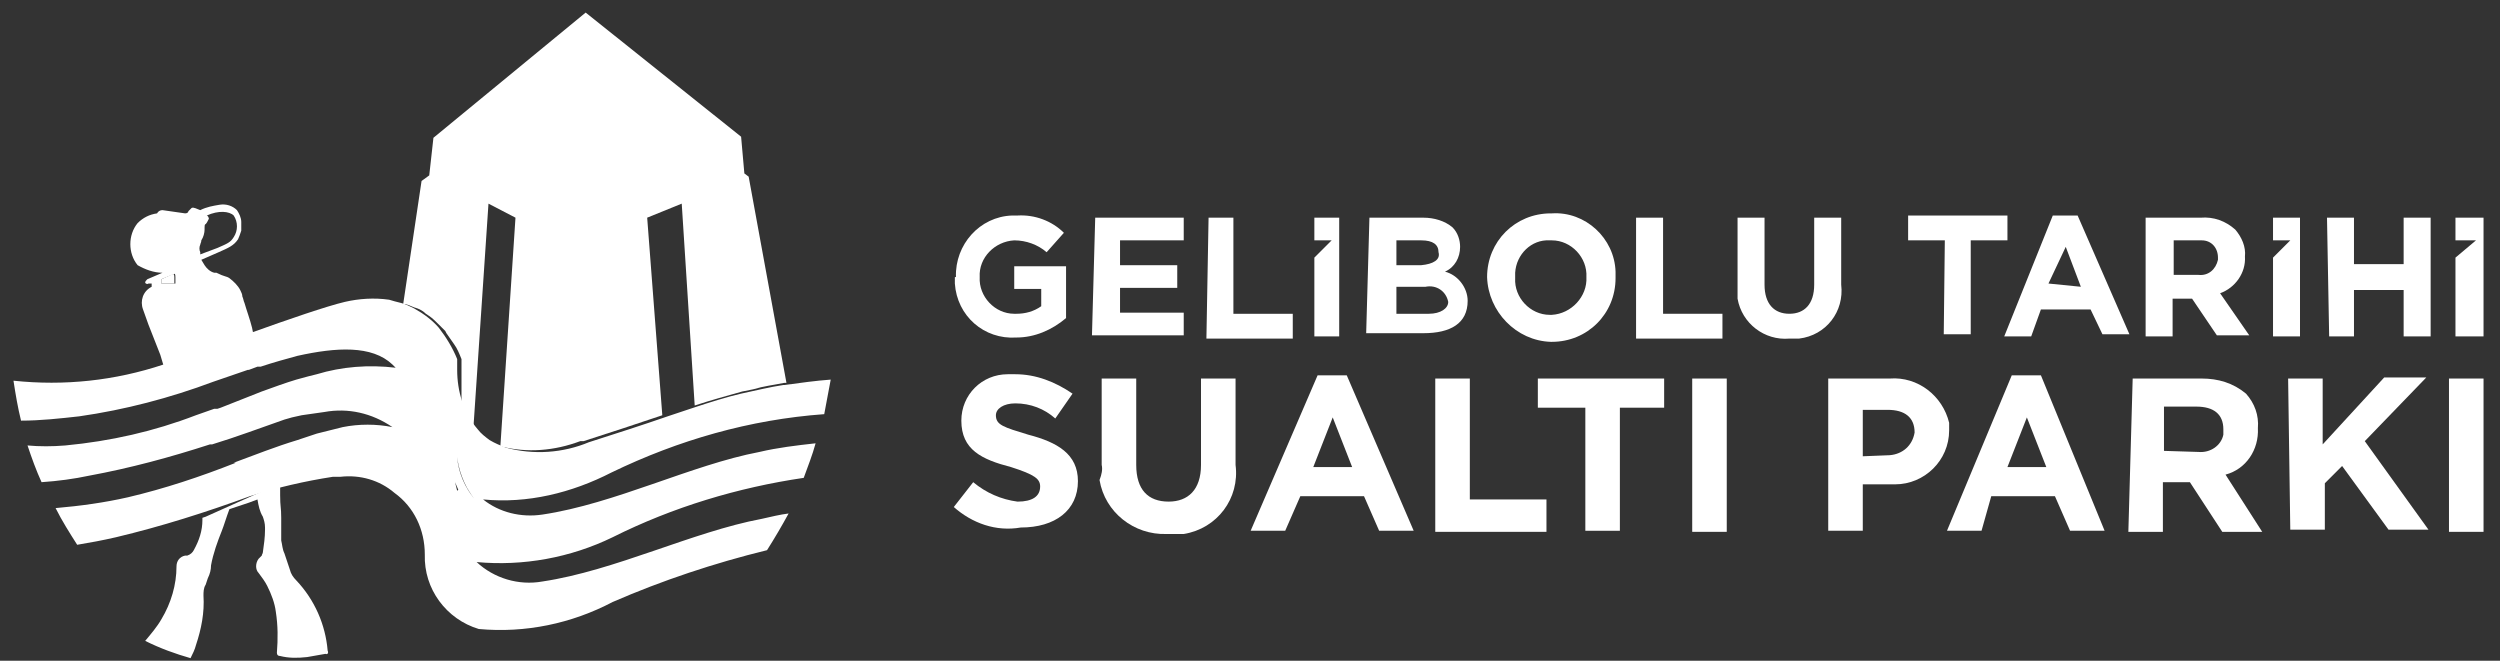
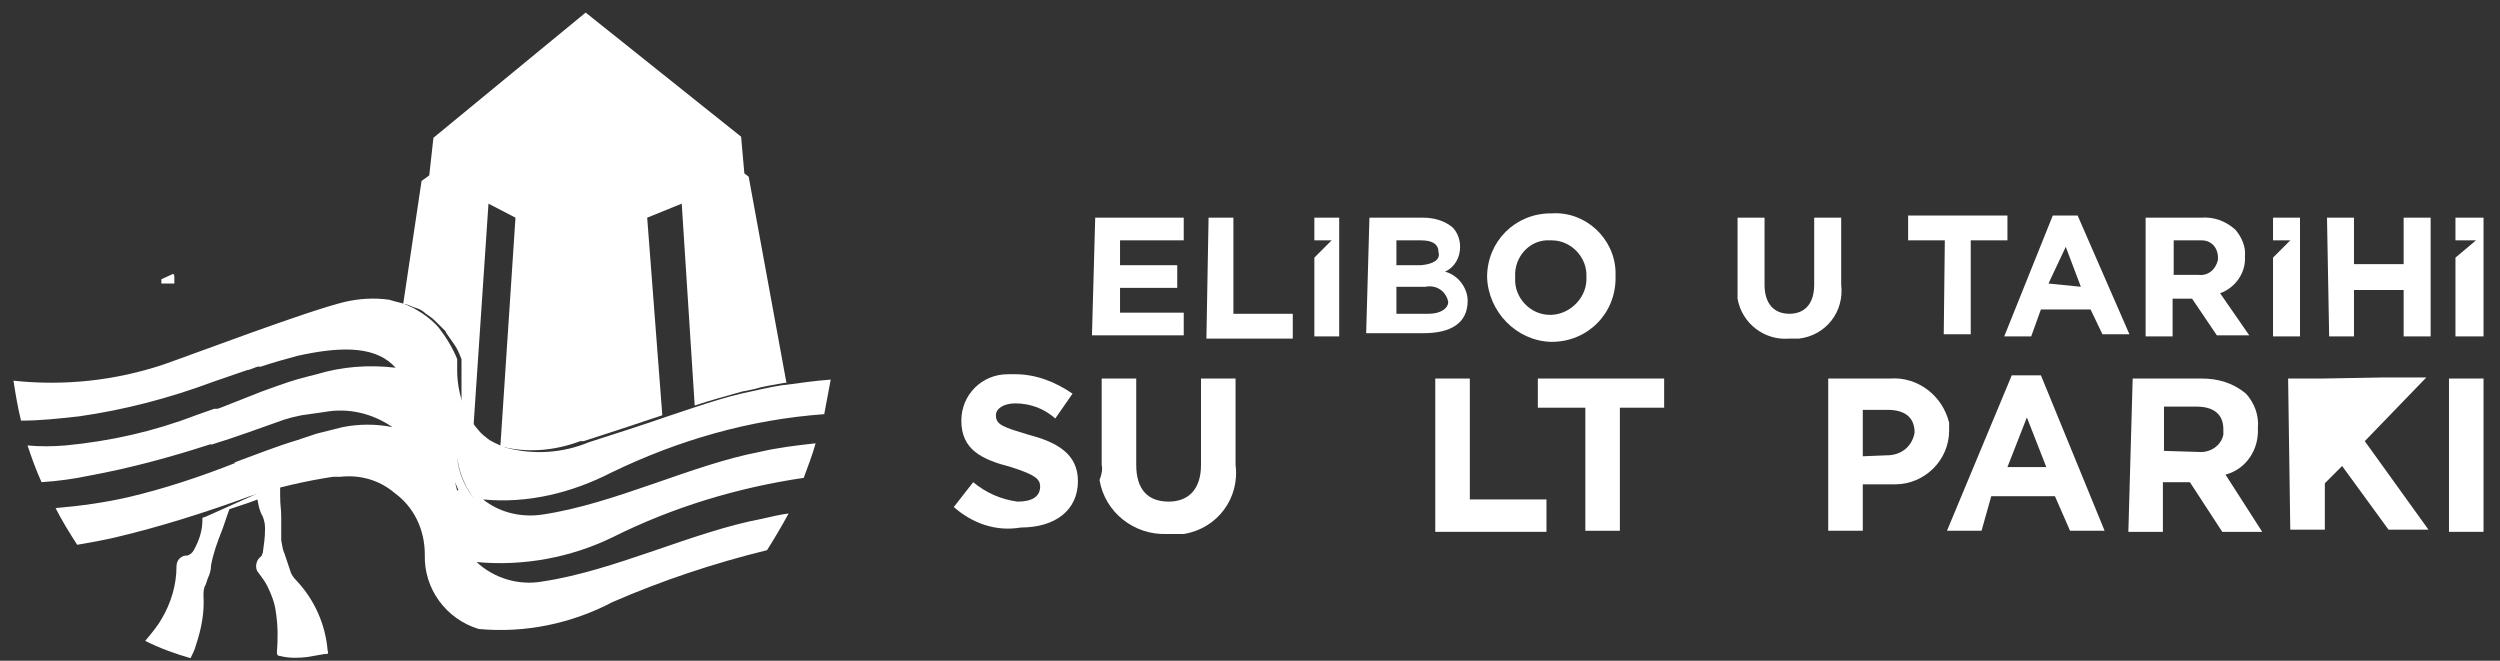
<svg xmlns="http://www.w3.org/2000/svg" width="140" height="37" viewBox="0 0 140 37" fill="none">
  <rect x="0" y="0" width="140" height="37" fill="#333333" stroke="none" />
  <path d="M53.412 28.393L54.5 27.002C55.226 27.607 56.072 27.97 56.979 28.091C57.825 28.091 58.248 27.788 58.248 27.244C58.248 26.821 57.946 26.579 56.616 26.156C54.984 25.733 53.835 25.189 53.835 23.556C53.835 22.105 54.984 20.957 56.435 20.957H56.858C58.007 20.957 59.095 21.38 60.062 22.045L59.095 23.436C58.49 22.891 57.704 22.589 56.858 22.589C56.193 22.589 55.77 22.891 55.77 23.254C55.77 23.798 56.193 23.919 57.583 24.342C59.216 24.765 60.364 25.43 60.364 26.942C60.364 28.574 59.095 29.541 57.16 29.541C55.77 29.783 54.44 29.3 53.412 28.393Z" fill="white" />
  <path d="M61.694 26.035V21.198H63.629V26.035C63.629 27.425 64.294 28.09 65.443 28.09C66.531 28.09 67.256 27.425 67.256 26.035V21.198H69.191V26.035C69.433 27.909 68.163 29.602 66.289 29.904H65.322C63.508 29.964 61.876 28.695 61.574 26.881C61.694 26.579 61.755 26.276 61.694 26.035Z" fill="white" />
-   <path d="M73.786 21.017H75.418L79.166 29.722H77.232L76.385 27.788H72.818L71.972 29.722H70.037L73.786 21.017ZM75.72 26.155L74.632 23.374L73.544 26.155H75.72Z" fill="white" />
  <path d="M80.375 21.198H82.31V27.969H86.602V29.783H80.375V21.198Z" fill="white" />
  <path d="M88.718 22.831H86.119V21.198H93.192V22.831H90.713V29.723H88.779V22.831H88.718Z" fill="white" />
-   <path d="M94.764 21.198H96.698V29.783H94.764V21.198Z" fill="white" />
  <path d="M102.381 21.198H105.827C107.399 21.077 108.789 22.165 109.152 23.677V24.1C109.152 25.793 107.762 27.123 106.129 27.123H104.316V29.722H102.381V21.198ZM105.827 25.491C106.553 25.43 107.097 24.946 107.218 24.221C107.218 23.375 106.673 22.951 105.706 22.951H104.316V25.551L105.827 25.491Z" fill="white" />
  <path d="M112.659 21.017H114.291L117.858 29.722H115.923L115.077 27.788H111.51L110.966 29.722H109.031L112.659 21.017ZM114.593 26.155L113.505 23.374L112.417 26.155H114.593Z" fill="white" />
  <path d="M119.43 21.198H123.299C124.206 21.198 125.052 21.44 125.777 22.045C126.261 22.589 126.503 23.254 126.442 23.979C126.503 25.188 125.777 26.276 124.629 26.579L126.684 29.783H124.447L122.634 27.002H121.122V29.783H119.188L119.43 21.198ZM123.117 25.309C123.782 25.37 124.387 24.947 124.508 24.342V24.04C124.508 23.193 123.964 22.77 122.996 22.77H121.183V25.249L123.117 25.309Z" fill="white" />
-   <path d="M128.135 21.198H130.07V24.886L133.516 21.137H135.874L132.428 24.704L135.995 29.662H133.758L131.158 26.095L130.191 27.062V29.662H128.256L128.135 21.198Z" fill="white" />
+   <path d="M128.135 21.198H130.07L133.516 21.137H135.874L132.428 24.704L135.995 29.662H133.758L131.158 26.095L130.191 27.062V29.662H128.256L128.135 21.198Z" fill="white" />
  <path d="M137.143 21.198H139.078V29.783H137.143V21.198Z" fill="white" />
-   <path d="M53.533 15.515C53.472 13.702 54.863 12.13 56.677 12.069C56.737 12.069 56.797 12.069 56.858 12.069H56.979C57.946 12.009 58.913 12.372 59.578 13.037L58.611 14.125C58.127 13.702 57.462 13.46 56.797 13.46C55.709 13.521 54.803 14.427 54.863 15.515C54.803 16.604 55.709 17.571 56.797 17.571H56.918C57.402 17.571 57.886 17.45 58.309 17.148V16.18H56.797V14.911H59.699V17.813C58.913 18.478 57.946 18.901 56.918 18.901C55.105 19.022 53.593 17.692 53.472 15.878V15.515H53.533Z" fill="white" />
  <path d="M61.332 12.19H66.289V13.46H62.722V14.85H65.926V16.12H62.722V17.51H66.289V18.78H61.15L61.332 12.19Z" fill="white" />
  <path d="M67.68 12.19H69.07V17.571H72.395V18.961H67.559L67.68 12.19Z" fill="white" />
  <path d="M76.688 12.19H79.71C80.315 12.19 80.919 12.372 81.343 12.734C81.645 13.037 81.766 13.46 81.766 13.822C81.766 14.427 81.463 14.971 80.919 15.213C81.645 15.394 82.189 16.12 82.189 16.845C82.189 18.115 81.222 18.659 79.71 18.659H76.506L76.688 12.19ZM80.557 14.125C80.557 13.702 80.254 13.46 79.589 13.46H78.199V14.85H79.589C80.254 14.79 80.678 14.548 80.557 14.125ZM79.831 16.059H78.199V17.571H80.013C80.677 17.571 81.101 17.268 81.101 16.906C80.98 16.301 80.436 15.938 79.831 16.059Z" fill="white" />
  <path d="M83.277 15.516C83.277 13.521 84.849 11.949 86.844 11.949H86.904C88.779 11.828 90.411 13.339 90.471 15.213V15.274V15.576C90.471 17.571 88.9 19.143 86.904 19.143H86.844C84.909 19.082 83.338 17.45 83.277 15.516ZM88.839 15.516C88.9 14.427 87.993 13.46 86.904 13.46H86.784C85.756 13.4 84.909 14.246 84.849 15.274V15.576C84.788 16.664 85.695 17.631 86.784 17.631H86.904C87.993 17.571 88.9 16.604 88.839 15.516Z" fill="white" />
-   <path d="M91.62 12.19H93.132V17.571H96.457V18.961H91.62V12.19Z" fill="white" />
  <path d="M97.303 15.938V12.19H98.814V15.938C98.814 17.027 99.359 17.571 100.205 17.571C101.051 17.571 101.595 17.027 101.595 15.938V12.19H103.107V15.938C103.288 17.45 102.26 18.78 100.749 18.961H100.205C98.814 19.082 97.545 18.115 97.303 16.724V15.938Z" fill="white" />
  <path d="M108.91 13.46H106.855V12.069H112.417V13.46H110.361V18.72H108.85L108.91 13.46Z" fill="white" />
  <path d="M114.956 12.069H116.347L119.248 18.72H117.737L117.072 17.329H114.291L113.747 18.84H112.236L114.956 12.069ZM116.528 16.059L115.682 13.823L114.714 15.878L116.528 16.059Z" fill="white" />
  <path d="M120.215 12.19H123.238C123.964 12.13 124.629 12.372 125.173 12.855C125.536 13.278 125.777 13.823 125.717 14.367C125.777 15.274 125.173 16.12 124.326 16.422L125.959 18.78H124.145L122.755 16.724H121.666V18.84H120.155V12.19H120.215ZM123.117 15.394C123.661 15.455 124.085 15.092 124.206 14.548V14.427C124.206 13.883 123.843 13.46 123.299 13.46H123.238H121.727V15.394H123.117Z" fill="white" />
  <path d="M130.312 12.19H131.823V14.79H134.604V12.19H136.116V18.84H134.604V16.241H131.823V18.84H130.433L130.312 12.19Z" fill="white" />
  <path d="M73.604 12.19V13.46H74.572L73.604 14.427V18.84H74.995V12.19H73.604Z" fill="white" />
  <path d="M127.289 12.19V13.46H128.256L127.289 14.427V18.84H128.8V12.19H127.289Z" fill="white" />
  <path d="M137.506 12.19V13.46H138.655L137.506 14.427V18.84H139.078V12.19H137.506Z" fill="white" />
  <path d="M34.248 26.457C37.996 24.644 41.986 23.495 46.157 23.193C46.278 22.528 46.399 21.923 46.52 21.258C45.674 21.319 44.827 21.44 43.92 21.561H43.86C43.074 21.681 42.349 21.863 41.502 22.044C40.716 22.226 39.749 22.528 38.842 22.83L37.391 23.314C36.001 23.797 34.489 24.281 32.978 24.765C31.527 25.369 29.895 25.49 28.323 25.067C28.021 24.946 27.718 24.825 27.416 24.644C27.174 24.462 26.932 24.281 26.751 24.039C25.965 23.132 25.602 21.923 25.602 20.714C25.602 20.533 25.602 20.291 25.602 20.11C25.36 19.505 24.998 18.901 24.575 18.356C24.212 17.933 23.728 17.57 23.184 17.268C22.942 17.147 22.701 17.026 22.459 16.966C22.217 16.905 21.975 16.845 21.794 16.785C20.947 16.664 20.101 16.724 19.315 16.905C17.259 17.389 10.73 19.868 9.158 20.412C6.438 21.319 3.596 21.621 0.755 21.319C0.876 22.105 0.997 22.83 1.178 23.556C2.266 23.556 3.355 23.435 4.443 23.314C6.982 22.951 9.521 22.286 11.939 21.379L13.874 20.714H13.934L14.418 20.533H14.539H14.599C15.325 20.291 15.99 20.11 16.655 19.928C18.831 19.445 20.826 19.324 21.975 20.412C22.035 20.472 22.096 20.533 22.156 20.593H22.519H22.156C20.645 20.412 19.134 20.533 17.743 20.956L17.259 21.077L16.594 21.258C15.99 21.44 15.325 21.681 14.66 21.923L12.363 22.83L12.181 22.891H12L10.972 23.253C8.614 24.16 6.196 24.704 3.657 24.946C2.931 25.007 2.206 25.007 1.541 24.946C1.783 25.672 2.025 26.337 2.327 27.002C3.234 26.941 4.141 26.82 4.987 26.639C7.284 26.216 9.521 25.611 11.758 24.886H11.879C13.269 24.462 14.539 23.979 15.929 23.495L16.353 23.374L16.897 23.253C17.32 23.193 17.743 23.132 18.166 23.072C19.496 22.83 20.826 23.132 21.975 23.918C21.068 23.737 20.101 23.737 19.194 23.918C18.71 24.039 18.227 24.16 17.743 24.281L16.836 24.583L16.655 24.644C15.446 25.007 14.237 25.49 13.088 25.913H13.209C11.214 26.699 9.219 27.364 7.163 27.848C5.833 28.15 4.503 28.332 3.113 28.453C3.476 29.178 3.899 29.843 4.322 30.508C5.047 30.387 5.712 30.266 6.498 30.085C9.037 29.48 11.516 28.694 13.995 27.788C15.506 27.304 17.078 26.941 18.65 26.699H19.073C20.161 26.578 21.25 26.881 22.096 27.606C23.184 28.392 23.789 29.662 23.789 31.052C23.728 32.987 24.998 34.679 26.811 35.224C29.411 35.465 32.011 34.921 34.308 33.712C37.089 32.503 39.991 31.536 42.953 30.81C43.376 30.145 43.8 29.42 44.162 28.755C43.679 28.815 43.195 28.936 42.651 29.057C38.782 29.783 34.429 31.959 30.378 32.563C29.048 32.805 27.658 32.382 26.691 31.475C29.29 31.717 31.95 31.233 34.308 30.085C37.694 28.392 41.321 27.304 45.009 26.76C45.251 26.095 45.492 25.49 45.674 24.825C44.586 24.946 43.558 25.067 42.53 25.309C38.721 26.034 34.429 28.211 30.378 28.815C29.169 28.997 27.96 28.694 27.053 27.969L26.932 27.848L27.053 27.969C29.532 28.211 32.011 27.606 34.248 26.457ZM25.602 27.485L25.481 27.002L25.663 27.425L25.602 27.485ZM25.602 24.523V24.281C25.602 24.16 25.602 23.979 25.602 23.858C25.602 23.979 25.602 24.16 25.602 24.281V24.523ZM25.602 23.797C25.542 23.616 25.481 23.495 25.421 23.314C25.481 23.495 25.542 23.616 25.602 23.797ZM23.305 21.077L22.882 20.896L23.305 21.077ZM23.426 24.765L23.063 24.583L23.426 24.765C23.728 24.946 24.03 25.188 24.272 25.43C24.03 25.188 23.789 24.946 23.547 24.765H23.426ZM25.542 24.765C25.542 25.672 25.723 26.518 26.146 27.304C26.328 27.606 26.509 27.909 26.751 28.15C25.905 27.243 25.481 26.034 25.602 24.825L25.542 24.765Z" fill="white" />
  <path d="M41.925 9.893L41.684 9.712L41.502 7.656L32.797 0.704L24.272 7.716L24.03 9.893L24.272 9.651L23.607 10.135L22.579 17.027H22.7C22.942 17.087 23.124 17.208 23.365 17.268C23.547 17.329 23.728 17.45 23.849 17.571L24.03 17.692C24.212 17.813 24.393 17.994 24.575 18.175L24.756 18.357L24.937 18.538L24.998 18.659C25.119 18.84 25.3 19.082 25.421 19.264C25.602 19.505 25.723 19.808 25.844 20.11C25.844 20.352 25.844 20.533 25.844 20.715C25.844 20.896 25.844 21.138 25.844 21.38C25.844 21.44 25.844 21.561 25.844 21.621V21.863V22.105C25.844 22.165 25.844 22.286 25.844 22.347C25.844 22.407 25.844 22.528 25.844 22.589L25.904 22.77V22.891C25.904 23.012 25.965 23.072 26.026 23.133V23.193L26.086 23.314L26.146 23.435V23.495C26.267 23.677 26.388 23.858 26.509 23.979L27.355 11.404L28.867 12.19L28.02 25.007H28.081C29.532 25.37 31.043 25.249 32.494 24.705H32.676L34.913 23.979L36.001 23.616L37.089 23.254L36.242 12.19L38.177 11.404L38.903 22.709C39.809 22.407 40.716 22.165 41.563 21.924L42.167 21.803C42.772 21.621 43.316 21.561 43.92 21.44H44.041L41.925 9.893Z" fill="white" />
  <path d="M9.702 15.334L9.037 15.636C9.037 15.636 9.037 15.697 9.037 15.757V15.878C9.279 15.878 9.521 15.878 9.763 15.878V15.515C9.763 15.455 9.763 15.394 9.702 15.334Z" fill="white" />
  <path d="M18.348 36.433C18.227 34.983 17.622 33.592 16.594 32.504C16.413 32.322 16.292 32.141 16.232 31.899L15.929 30.992C15.809 30.75 15.809 30.509 15.748 30.267V30.206C15.748 29.783 15.748 29.36 15.748 28.997C15.748 28.393 15.688 28.393 15.688 27.728V27.546C15.688 27.365 15.688 27.184 15.688 27.063L11.516 28.937L11.335 28.997V29.118C11.335 29.723 11.153 30.267 10.851 30.811C10.791 30.932 10.67 31.053 10.488 31.113H10.367C10.065 31.174 9.884 31.416 9.884 31.718C9.884 32.746 9.582 33.773 9.037 34.68C8.796 35.103 8.433 35.527 8.131 35.889C8.977 36.312 9.823 36.615 10.67 36.857C10.791 36.615 10.912 36.373 10.972 36.131C11.274 35.224 11.456 34.317 11.395 33.35C11.395 33.169 11.395 32.927 11.516 32.746L11.637 32.383C11.758 32.141 11.818 31.899 11.818 31.657C11.939 30.992 12.181 30.327 12.423 29.723C12.544 29.421 12.665 28.997 12.846 28.514L13.934 28.151L14.418 27.97C14.479 28.332 14.539 28.635 14.72 28.937C14.781 29.118 14.841 29.3 14.841 29.541V29.662C14.841 30.085 14.781 30.509 14.72 30.932C14.72 30.992 14.66 31.053 14.66 31.113L14.479 31.295C14.297 31.537 14.297 31.899 14.479 32.081C14.66 32.322 14.841 32.564 14.962 32.806C15.204 33.29 15.385 33.773 15.446 34.257C15.567 35.043 15.567 35.768 15.506 36.554C15.506 36.675 15.567 36.736 15.688 36.736C16.171 36.857 16.655 36.857 17.199 36.796C17.562 36.736 17.864 36.675 18.227 36.615C18.348 36.675 18.408 36.554 18.348 36.433Z" fill="white" />
-   <path d="M14.116 18.357C13.995 17.873 13.813 17.39 13.692 16.967C13.632 16.846 13.632 16.725 13.572 16.604C13.572 16.483 13.511 16.362 13.451 16.241C13.33 15.999 13.088 15.758 12.846 15.576C12.665 15.455 12.604 15.516 12.12 15.274H12C11.758 15.213 11.576 15.032 11.456 14.851L11.274 14.548L12.242 14.125C12.786 13.883 13.088 13.762 13.33 13.4C13.39 13.279 13.451 13.097 13.511 12.916C13.511 12.735 13.511 12.614 13.511 12.432C13.511 12.191 13.39 11.949 13.269 11.767C13.027 11.526 12.665 11.405 12.302 11.465C11.939 11.526 11.576 11.586 11.214 11.767C11.032 11.707 10.851 11.586 10.73 11.646C10.67 11.707 10.609 11.767 10.549 11.828C10.549 11.888 10.488 11.949 10.367 11.949L9.098 11.767C8.977 11.767 8.856 11.828 8.795 11.949C8.372 12.009 8.01 12.191 7.707 12.493C7.163 13.158 7.163 14.186 7.707 14.851C8.13 15.092 8.614 15.274 9.098 15.274L8.251 15.637C8.191 15.697 8.13 15.758 8.13 15.818C8.13 15.878 8.251 15.939 8.312 15.878H8.493V15.939C8.493 15.999 8.493 16.06 8.493 16.06C8.01 16.302 7.828 16.846 8.01 17.329L8.312 18.176L8.977 19.869L9.158 20.473L14.176 18.659L14.116 18.357ZM9.823 15.516V15.878C9.581 15.878 9.279 15.878 9.037 15.878V15.758V15.637L9.763 15.334C9.823 15.334 9.823 15.455 9.823 15.516ZM11.214 14.246V14.125C11.153 14.004 11.153 13.823 11.214 13.702C11.214 13.642 11.274 13.581 11.274 13.46C11.395 13.279 11.456 13.037 11.456 12.856C11.456 12.795 11.456 12.735 11.456 12.735C11.456 12.674 11.456 12.553 11.516 12.553C11.576 12.493 11.637 12.372 11.697 12.251C11.697 12.191 11.637 12.07 11.576 12.07C12.242 11.767 12.846 11.828 13.088 12.07C13.33 12.432 13.33 12.916 13.088 13.279C12.906 13.581 12.725 13.642 12.181 13.883L11.214 14.246Z" fill="white" />
</svg>